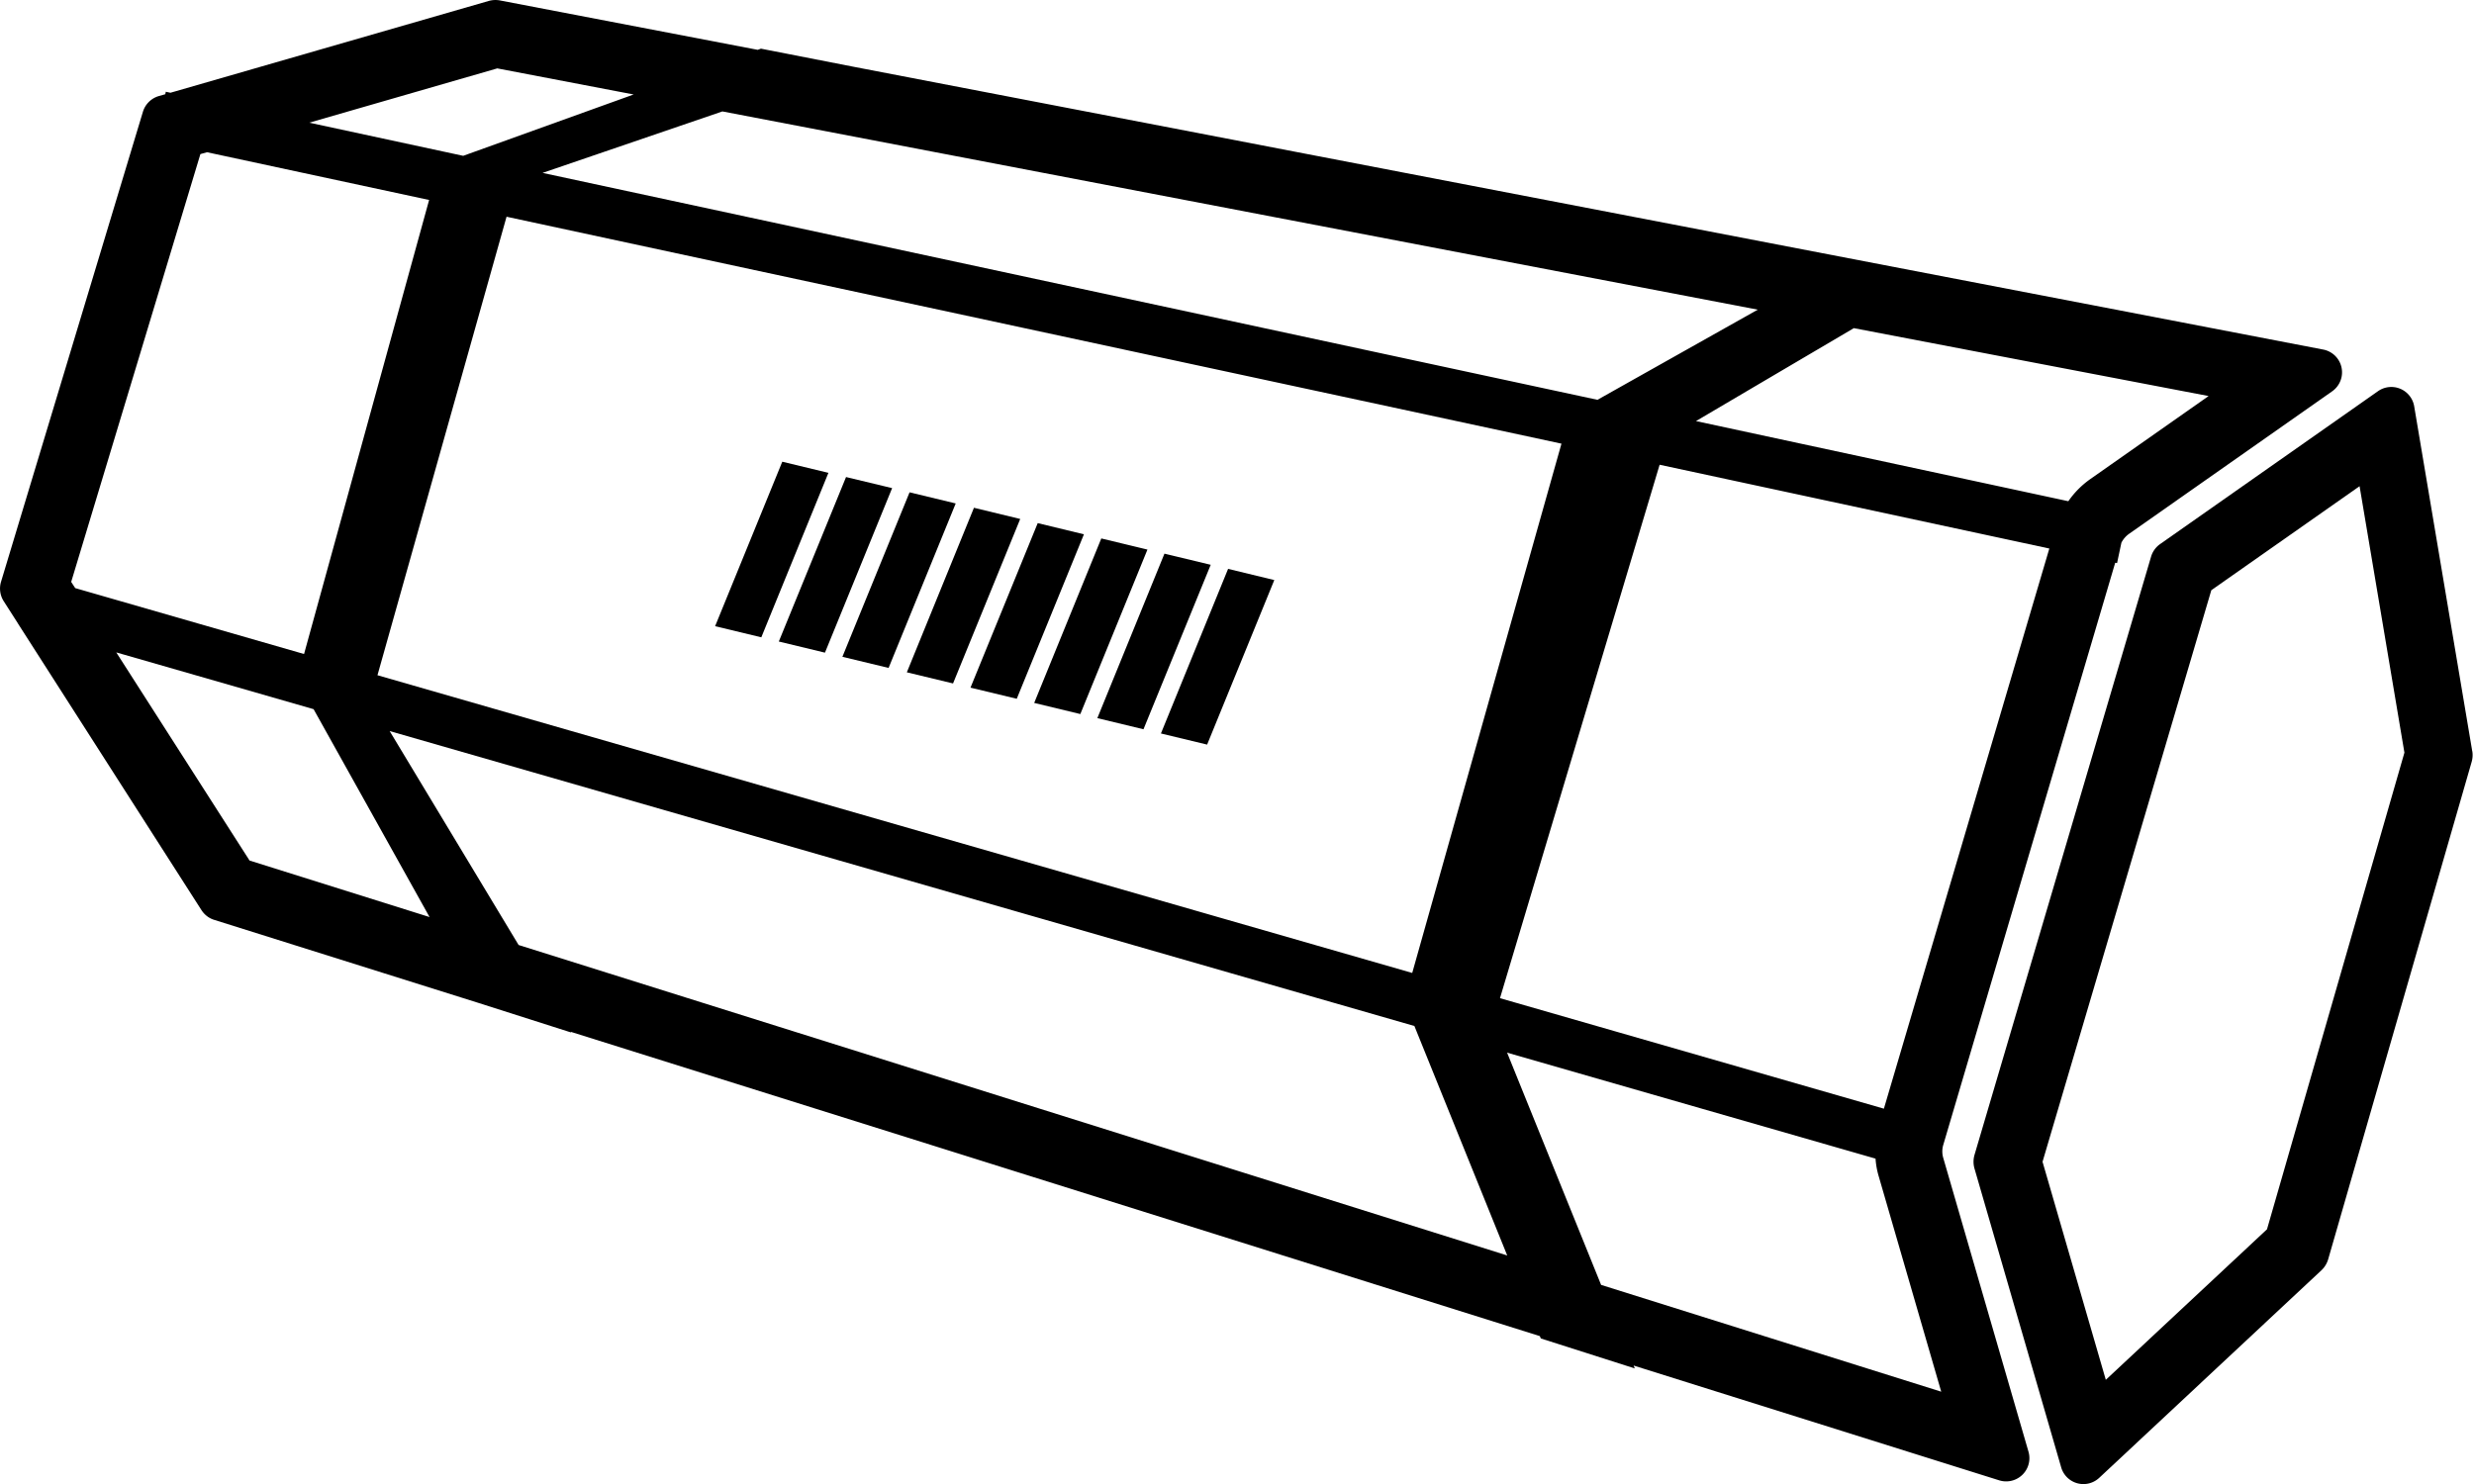
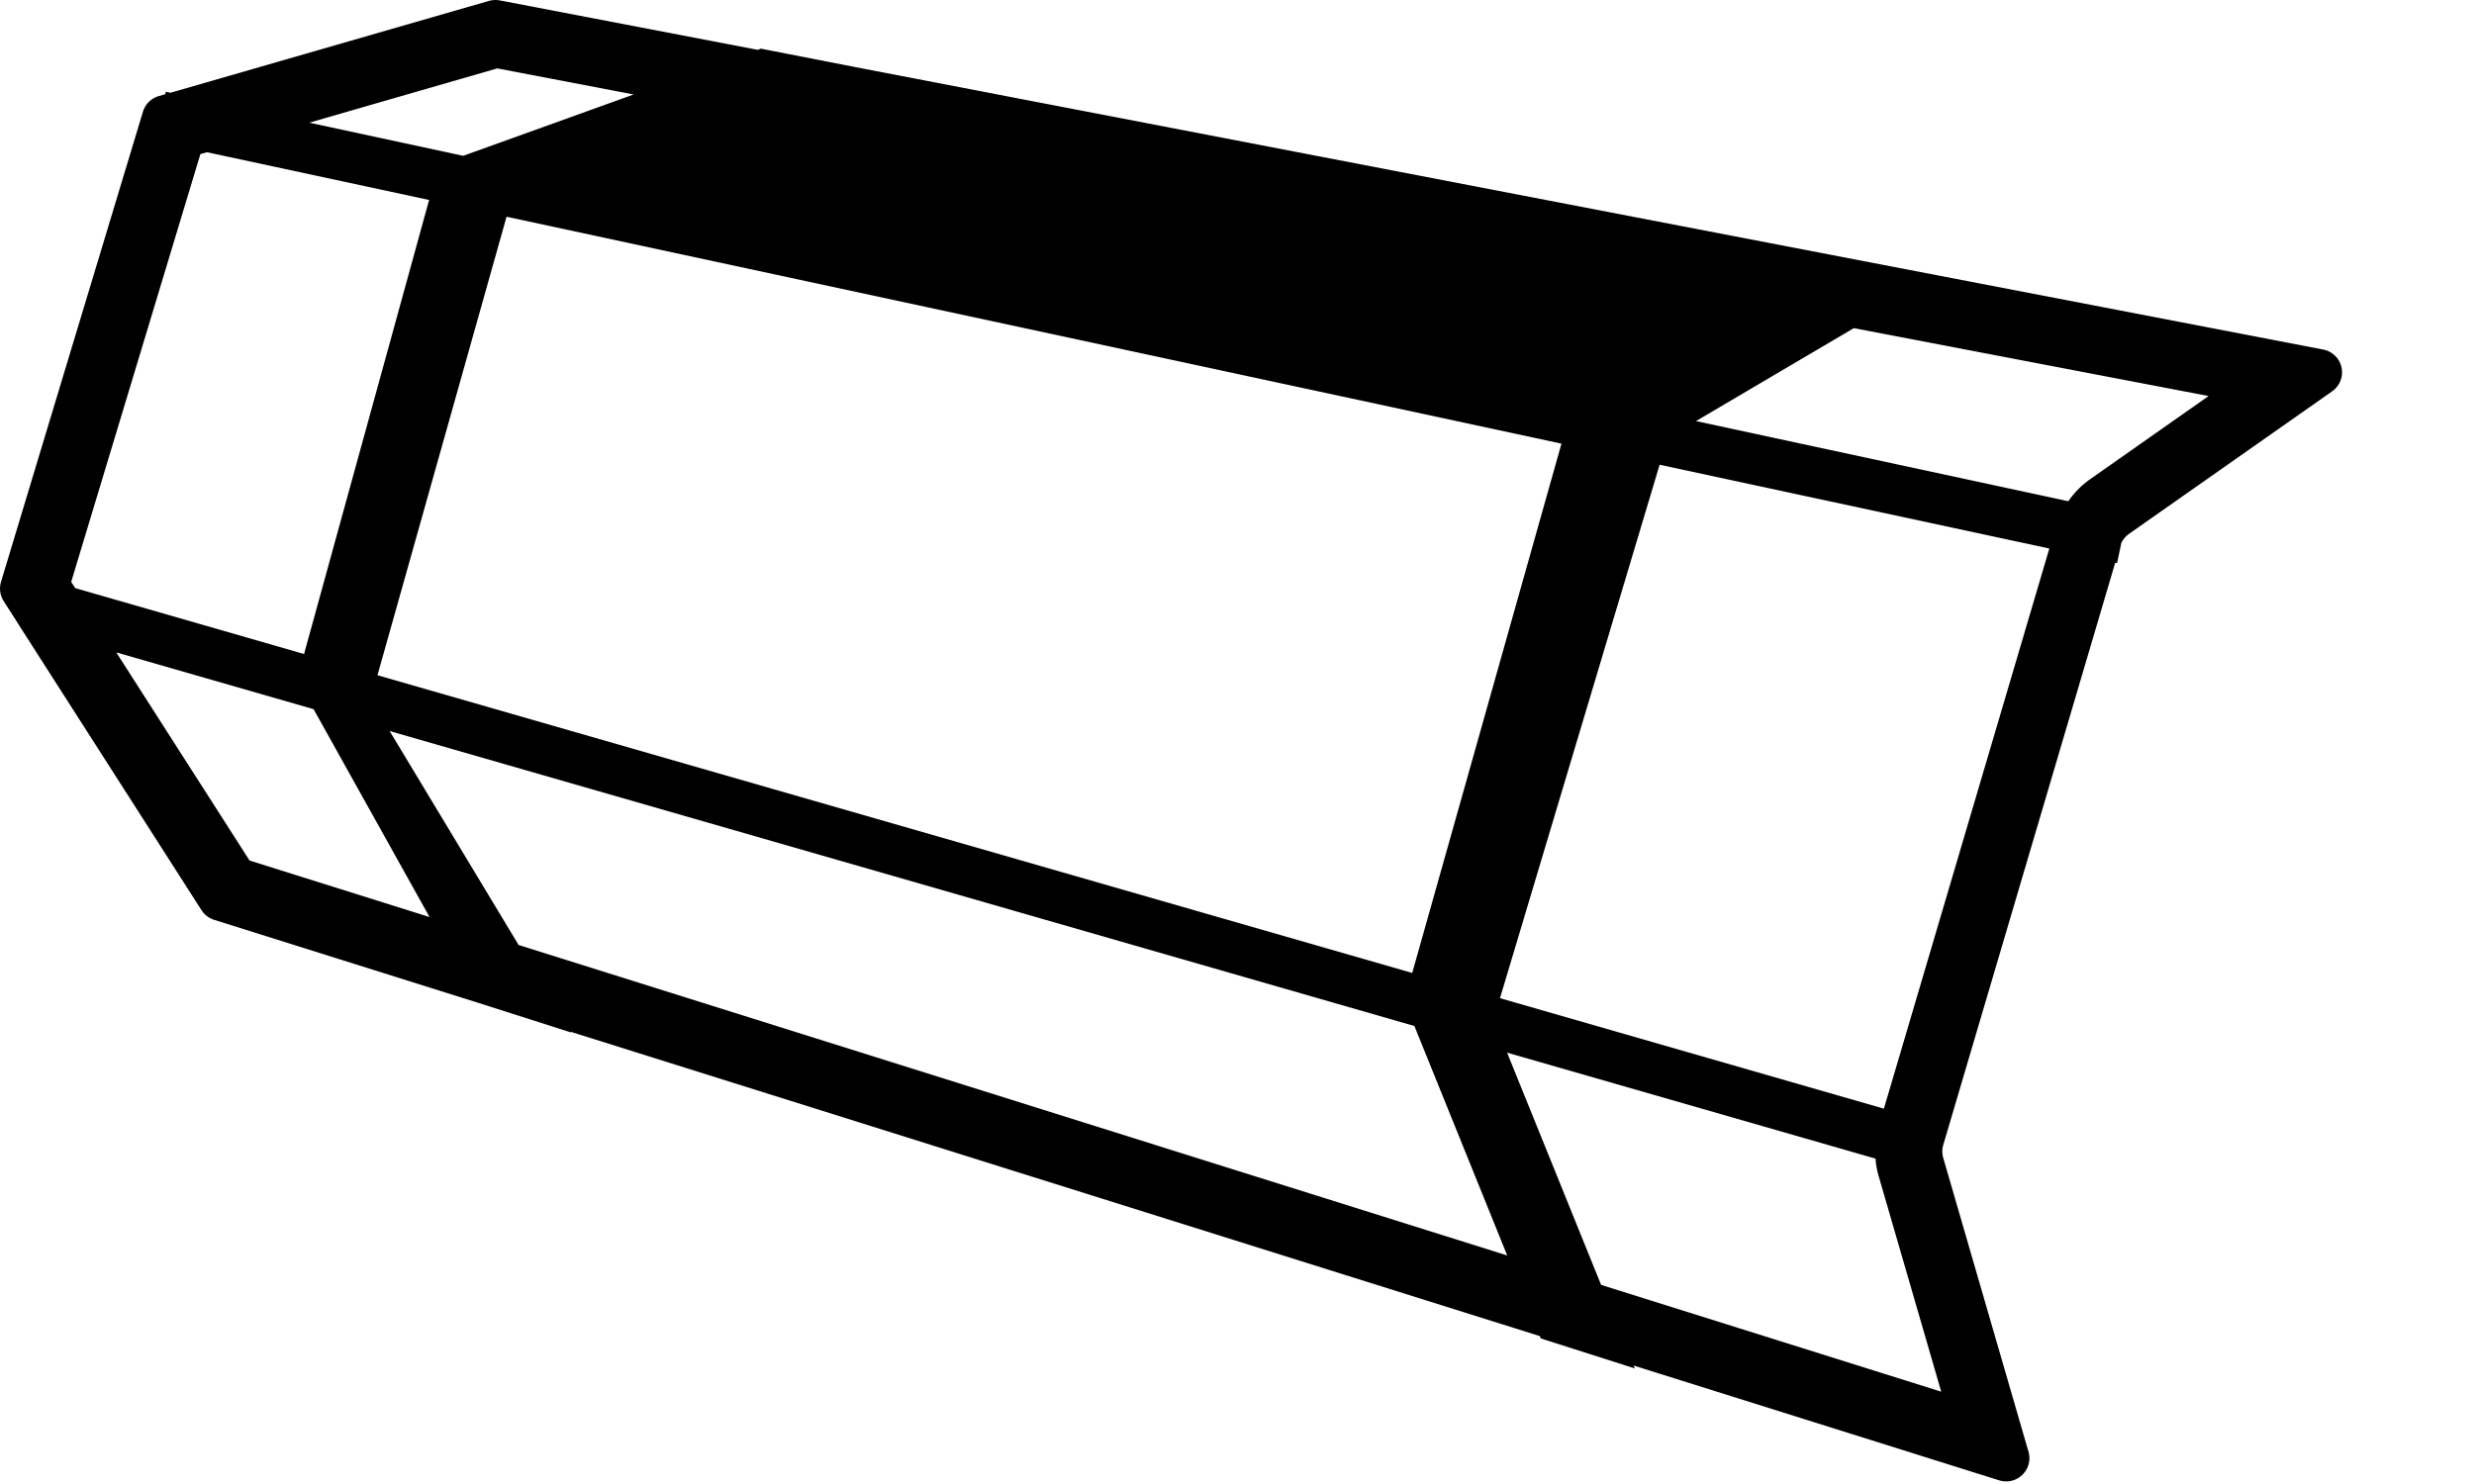
<svg xmlns="http://www.w3.org/2000/svg" fill="none" height="24" width="40">
-   <path d="M31.419 18.727a.37.37 0 0 1 0-.211l2.78-9.415.03.006.07-.33a.4.4 0 0 1 .123-.143l3.284-2.305a.375.375 0 0 0-.145-.676L13.797 1.079 12.303.787l-.052.019-4.173-.8a.4.4 0 0 0-.175.009L2.756 1.5l-.075-.016-.009.04-.106.03a.38.38 0 0 0-.255.253L.016 9.411a.38.38 0 0 0 .043.31l.236.369-.001.004.004.002 2.96 4.624c.048.074.12.13.204.156l4.253 1.337 1.52.485-.007-.011 15.668 4.921.016.038 1.52.485-.02-.047 5.912 1.857a.376.376 0 0 0 .473-.463zm-.96-.797-6.207-1.787 2.581-8.627 6.301 1.355zM6.103 10.92 8.19 3.505l17.056 3.67-2.413 8.56zm27.696-3.174q-.211.148-.358.36l-6.02-1.296 2.552-1.503 5.736 1.098zM28.42 5.008l-2.592 1.458-17.056-3.67 2.908-.994zM8.04 1.106l2.205.422-2.756.992L5 1.984zm-4.8 1.386.107-.03 3.591.772-2.022 7.343-3.7-1.066-.065-.1zm.795 11.425L1.88 10.551l3.19.918 1.875 3.362zm4.35 1.366L6.3 11.823l16.568 4.77 1.501 3.711zm17.502 5.497-1.52-3.756 5.957 1.714q.01.148.053.291l1.009 3.478z" fill="#000" />
-   <path d="m39.972 12.151-.939-5.58a.375.375 0 0 0-.586-.244l-3.522 2.472a.38.38 0 0 0-.145.2l-2.857 9.682a.4.4 0 0 0-.001.211l1.403 4.837a.374.374 0 0 0 .617.17l3.595-3.359a.4.4 0 0 0 .104-.17l2.322-8.052a.4.4 0 0 0 .01-.167m-3.32 7.73-2.606 2.434-1.023-3.526 2.729-9.244 2.397-1.682.725 4.309zM12.648 7.467l-1.086 2.66.747.18 1.085-2.66zm1.031.248-1.087 2.66.746.18 1.086-2.661zm1.027.247-1.086 2.66.747.18 1.085-2.66zm1.041.25-1.085 2.661.747.18 1.086-2.66zm1.031.248-1.087 2.661.748.18 1.086-2.66zm1.028.248-1.085 2.66.746.18 1.085-2.66zm1.021.246-1.085 2.66.746.18 1.087-2.66zm1.029.246-1.086 2.662.747.18 1.086-2.661z" fill="#000" />
+   <path d="M31.419 18.727a.37.37 0 0 1 0-.211l2.78-9.415.03.006.07-.33a.4.4 0 0 1 .123-.143l3.284-2.305a.375.375 0 0 0-.145-.676L13.797 1.079 12.303.787l-.052.019-4.173-.8a.4.4 0 0 0-.175.009L2.756 1.5l-.075-.016-.009.04-.106.03a.38.38 0 0 0-.255.253L.016 9.411a.38.38 0 0 0 .043.31l.236.369-.001.004.004.002 2.96 4.624c.048.074.12.13.204.156l4.253 1.337 1.52.485-.007-.011 15.668 4.921.016.038 1.52.485-.02-.047 5.912 1.857a.376.376 0 0 0 .473-.463zm-.96-.797-6.207-1.787 2.581-8.627 6.301 1.355zM6.103 10.92 8.19 3.505l17.056 3.67-2.413 8.56zm27.696-3.174q-.211.148-.358.36l-6.02-1.296 2.552-1.503 5.736 1.098zM28.42 5.008zM8.04 1.106l2.205.422-2.756.992L5 1.984zm-4.8 1.386.107-.03 3.591.772-2.022 7.343-3.7-1.066-.065-.1zm.795 11.425L1.88 10.551l3.19.918 1.875 3.362zm4.35 1.366L6.3 11.823l16.568 4.77 1.501 3.711zm17.502 5.497-1.52-3.756 5.957 1.714q.01.148.053.291l1.009 3.478z" fill="#000" />
</svg>